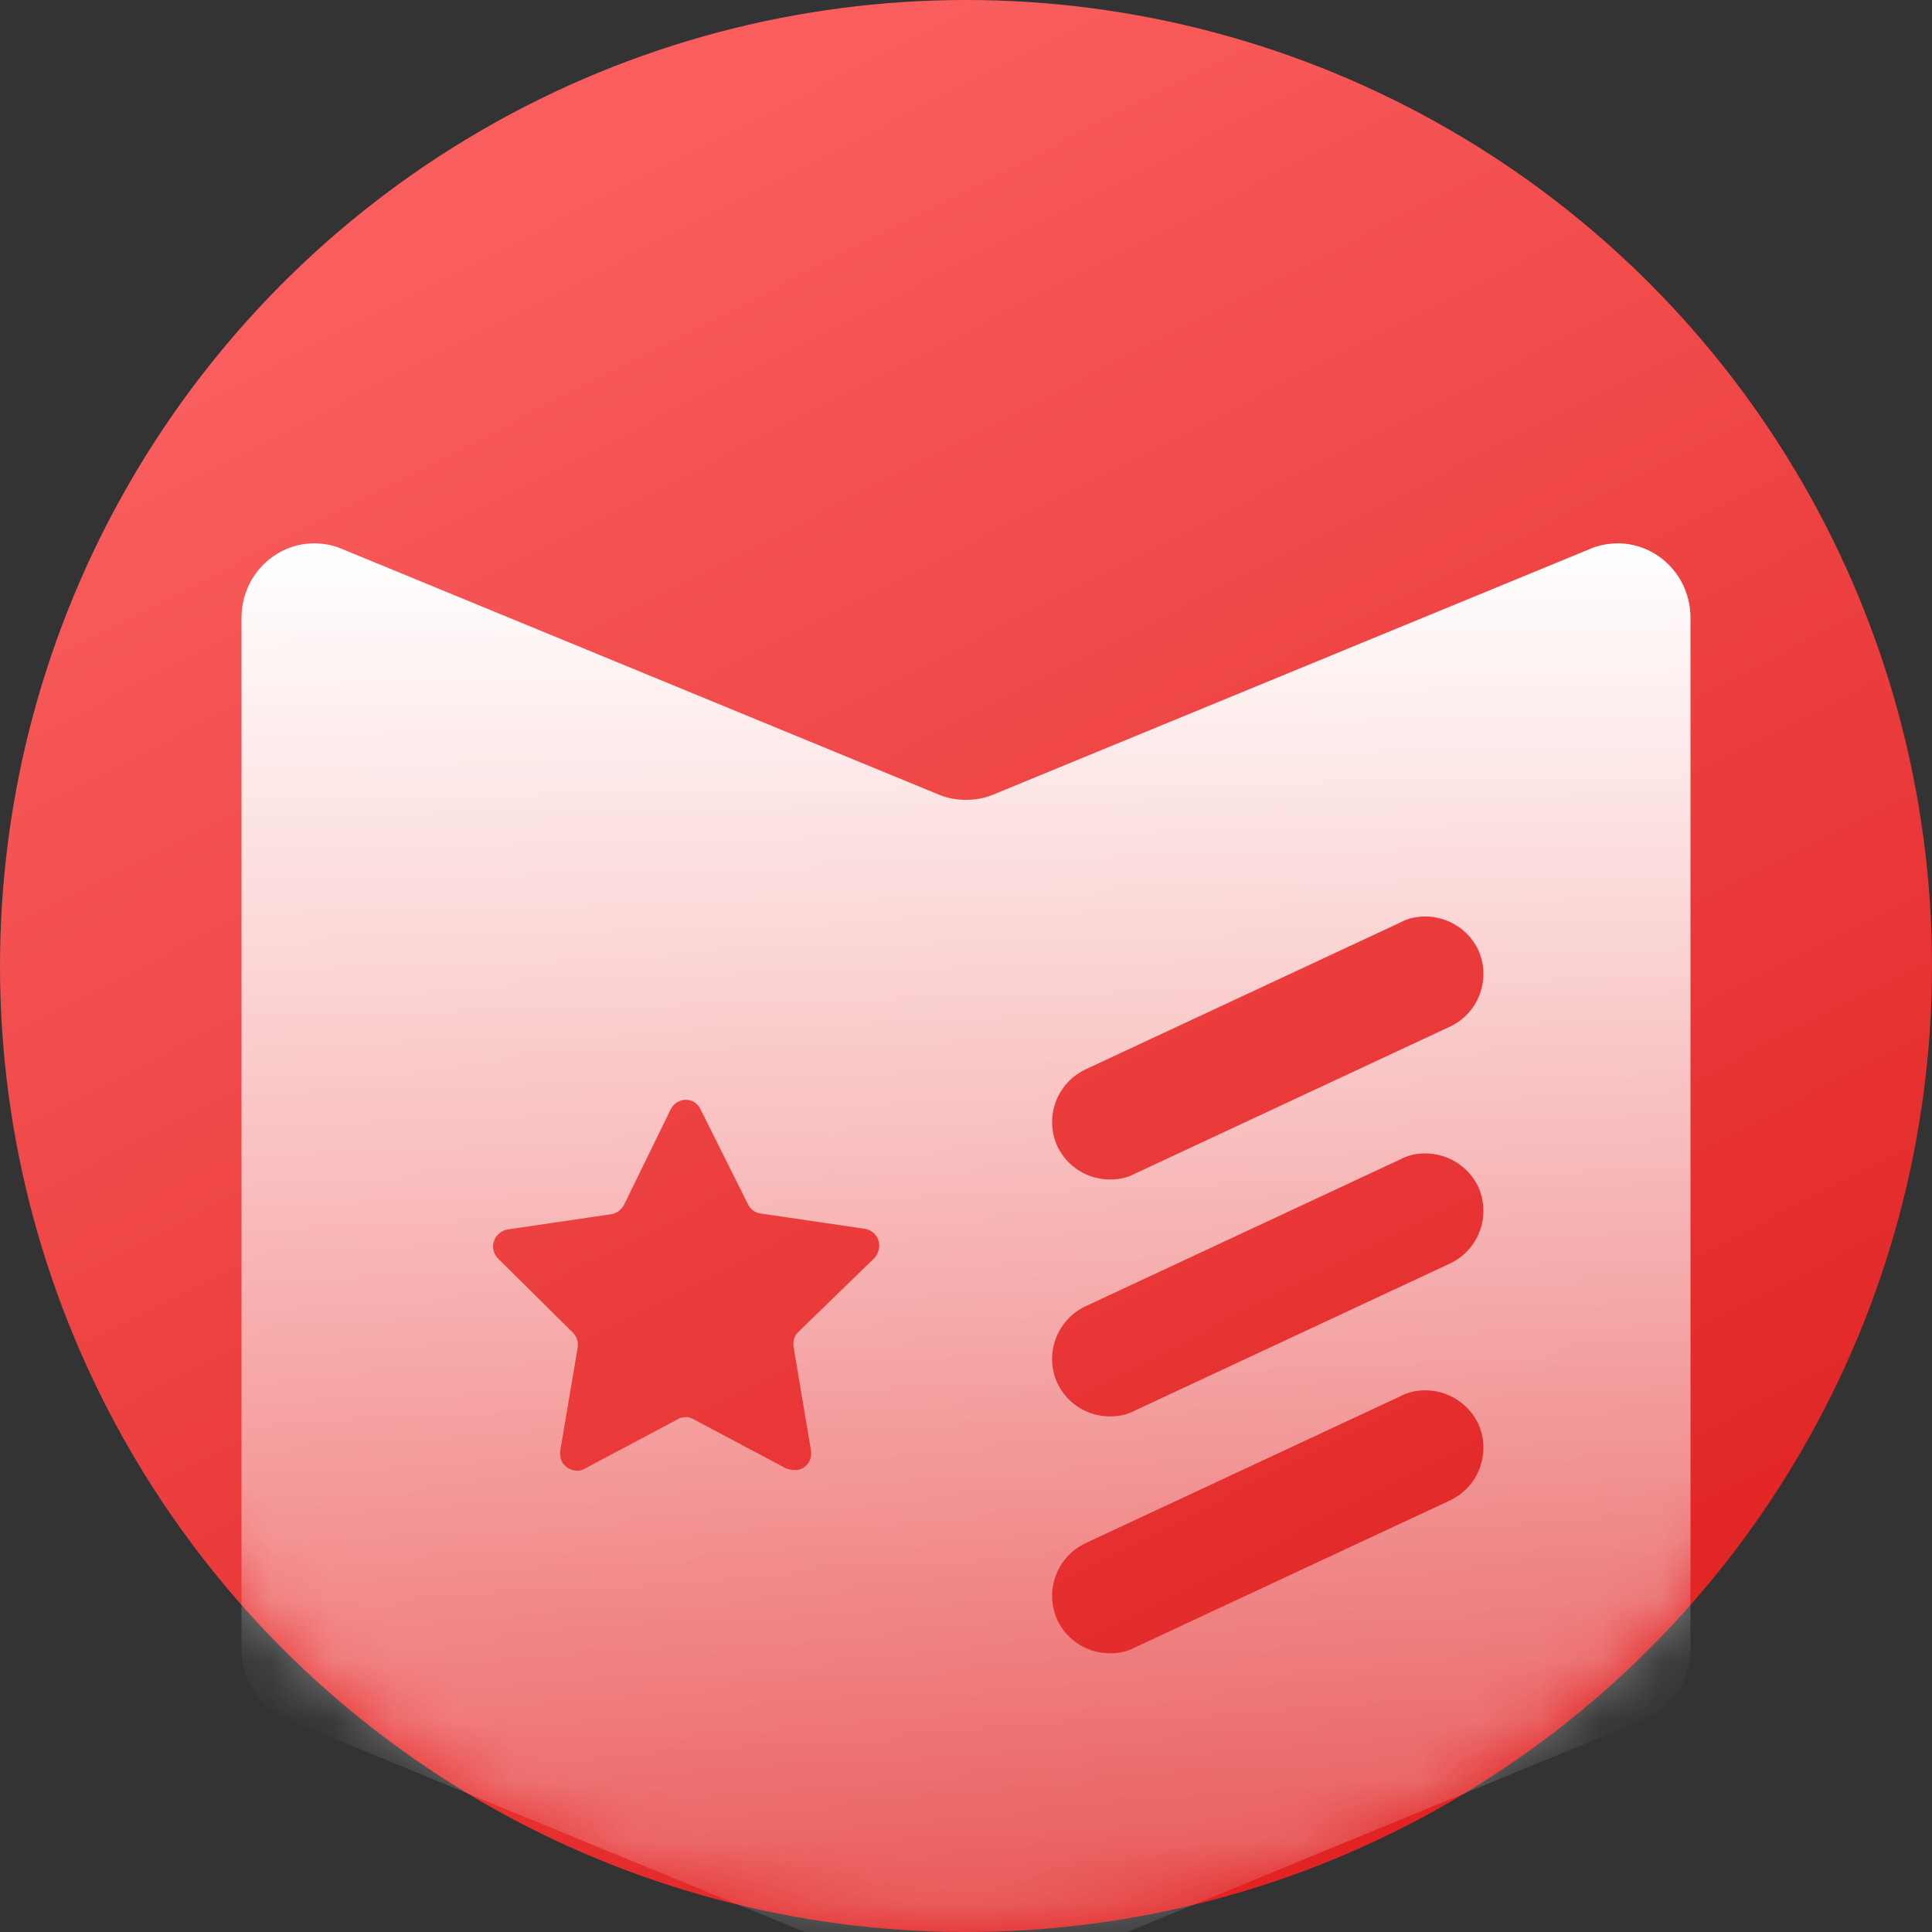
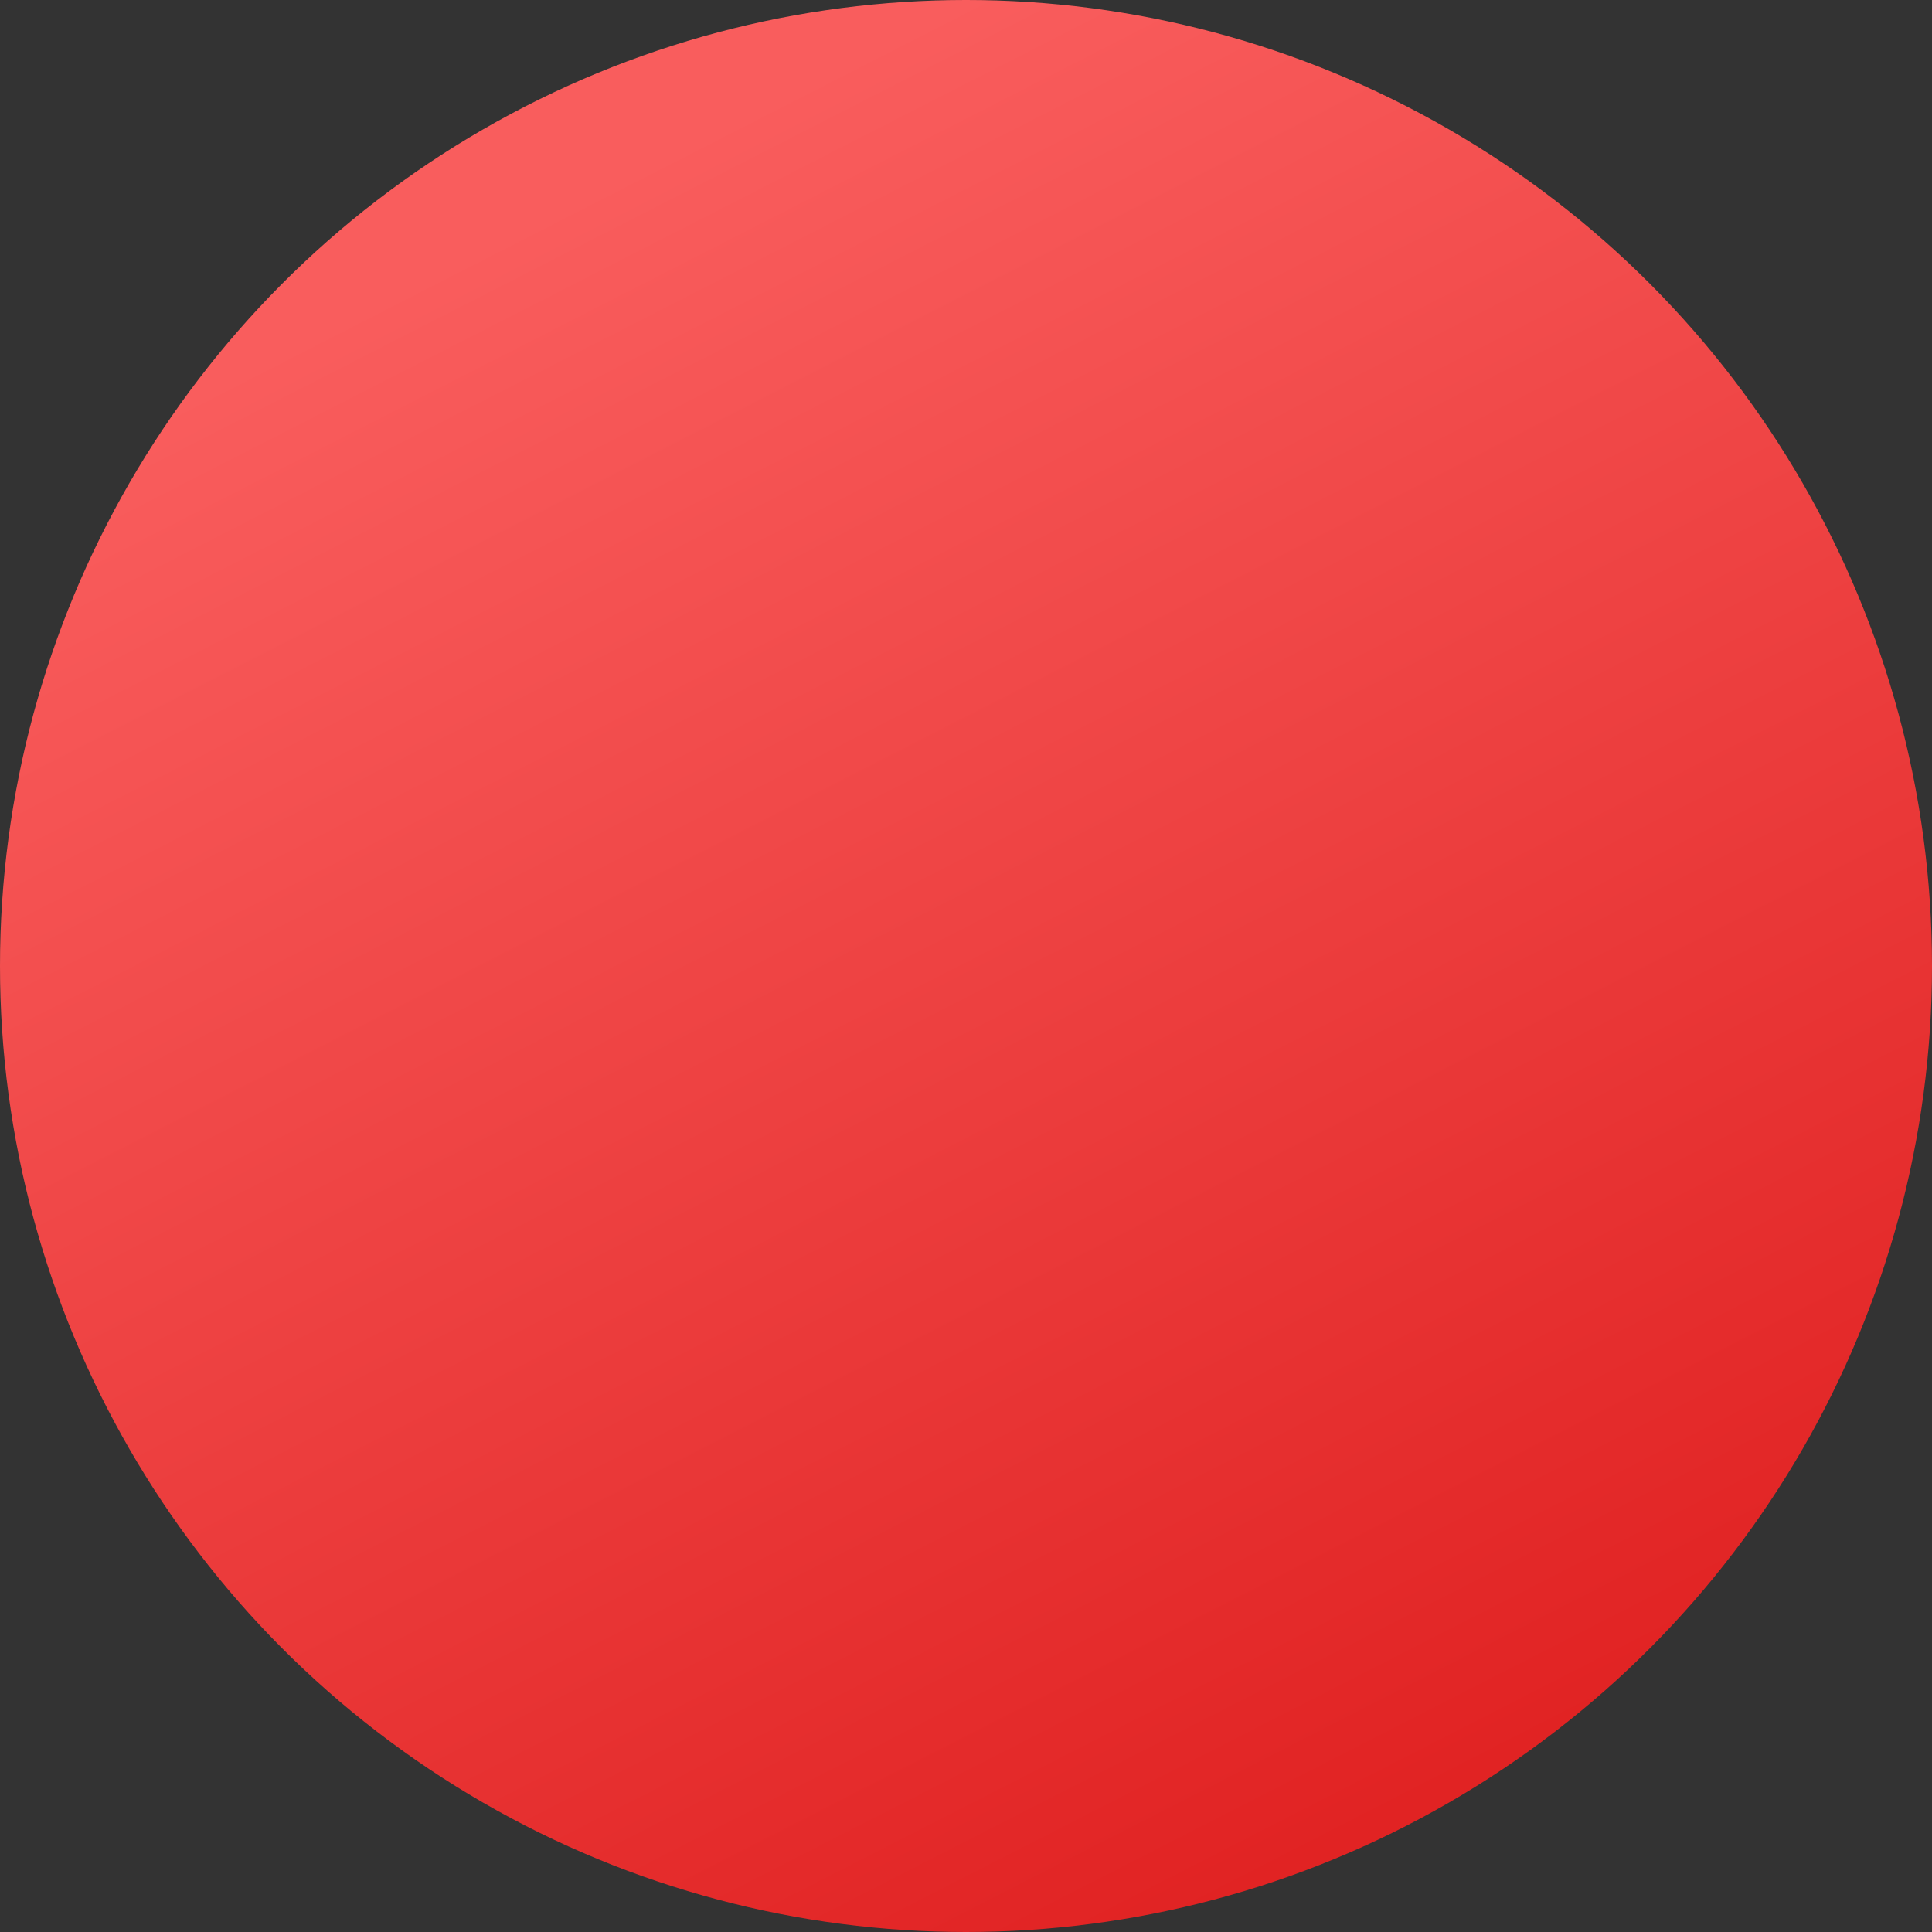
<svg xmlns="http://www.w3.org/2000/svg" fill="none" version="1.1" width="32" height="32" viewBox="0 0 32 32">
  <rect x="0" y="0" width="32" height="32" fill="#333333" stroke="none" />
  <defs>
    <linearGradient x1="0.274" y1="0.054" x2="0.724" y2="0.934" id="master_svg0_1_04420">
      <stop offset="5.714%" stop-color="#F95D5D" stop-opacity="1" />
      <stop offset="100%" stop-color="#E12323" stop-opacity="1" />
    </linearGradient>
    <linearGradient x1="0.274" y1="0.054" x2="0.724" y2="0.934" id="master_svg1_1_04420">
      <stop offset="5.714%" stop-color="#FFFFFF" stop-opacity="1" />
      <stop offset="100%" stop-color="#FFFFFF" stop-opacity="1" />
    </linearGradient>
    <mask id="master_svg2_20_04071" style="mask-type:alpha" maskUnits="objectBoundingBox">
      <g>
        <ellipse cx="16" cy="16" rx="16" ry="16" fill="url(#master_svg1_1_04420)" fill-opacity="1" />
      </g>
    </mask>
    <linearGradient x1="0.5" y1="0" x2="0.5" y2="1" id="master_svg3_1_04410">
      <stop offset="0%" stop-color="#FFFFFF" stop-opacity="1" />
      <stop offset="100%" stop-color="#FFFFFF" stop-opacity="0.2" />
    </linearGradient>
  </defs>
  <g>
    <g>
      <ellipse cx="16" cy="16" rx="16" ry="16" fill="url(#master_svg0_1_04420)" fill-opacity="1" />
    </g>
    <g mask="url(#master_svg2_20_04071)">
      <g>
-         <path d="M26.8,9C26.656,9,26.5,9.024,26.356,9.084L16.444,13.164C16.3,13.224,16.144,13.248,16,13.248C15.856,13.248,15.7,13.224,15.556,13.164L5.644,9.084C5.5,9.024,5.344,9,5.2,9C4.564,9,4,9.528,4,10.236L4,27.324C4,27.828,4.3,28.284,4.756,28.476L15.556,32.916C15.7,32.976,15.856,33,16,33C16.156,33,16.3,32.976,16.444,32.916L27.244,28.476C27.7,28.284,28,27.84,28,27.324L28,10.236C28,9.528,27.436,9,26.8,9ZM14.56,20.676C14.548,20.736,14.524,20.796,14.476,20.844L13.228,22.056C13.156,22.116,13.132,22.212,13.144,22.308L13.432,24.024C13.456,24.18,13.36,24.324,13.204,24.348L13.156,24.348C13.108,24.348,13.072,24.336,13.024,24.324L11.488,23.508C11.44,23.484,11.404,23.472,11.356,23.472C11.308,23.472,11.26,23.484,11.224,23.508L9.688,24.324C9.652,24.348,9.604,24.36,9.556,24.36C9.46,24.36,9.352,24.3,9.304,24.204C9.28,24.144,9.268,24.084,9.28,24.024L9.568,22.32C9.58,22.224,9.556,22.14,9.484,22.068L8.248,20.844C8.14,20.736,8.14,20.556,8.248,20.448C8.296,20.4,8.344,20.376,8.404,20.364L10.12,20.112C10.216,20.1,10.288,20.04,10.336,19.956L11.104,18.384C11.152,18.276,11.26,18.216,11.356,18.216C11.404,18.216,11.44,18.228,11.476,18.24C11.536,18.276,11.584,18.324,11.608,18.384L12.388,19.944C12.424,20.028,12.508,20.088,12.604,20.1L14.32,20.352C14.476,20.376,14.584,20.52,14.56,20.676ZM24.016,24.852L18.796,27.288C18.664,27.36,18.52,27.384,18.388,27.384C18.016,27.384,17.68,27.18,17.512,26.832C17.296,26.352,17.5,25.788,17.98,25.56L23.2,23.124C23.332,23.052,23.476,23.028,23.608,23.028C23.968,23.028,24.316,23.232,24.484,23.58C24.7,24.06,24.496,24.624,24.016,24.852ZM24.016,20.928L18.796,23.364C18.664,23.436,18.52,23.46,18.388,23.46C18.016,23.46,17.68,23.256,17.512,22.908C17.296,22.428,17.5,21.864,17.98,21.636L23.2,19.2C23.332,19.128,23.476,19.104,23.608,19.104C23.968,19.104,24.316,19.308,24.484,19.656C24.7,20.136,24.496,20.7,24.016,20.928ZM24.016,17.004L18.796,19.44C18.664,19.512,18.52,19.536,18.388,19.536C18.016,19.536,17.68,19.332,17.512,18.984C17.296,18.504,17.5,17.94,17.98,17.712L23.2,15.276C23.332,15.204,23.476,15.18,23.608,15.18C23.968,15.18,24.316,15.384,24.484,15.732C24.7,16.212,24.496,16.776,24.016,17.004Z" fill="url(#master_svg3_1_04410)" fill-opacity="1" style="mix-blend-mode:passthrough" />
-       </g>
+         </g>
    </g>
  </g>
</svg>